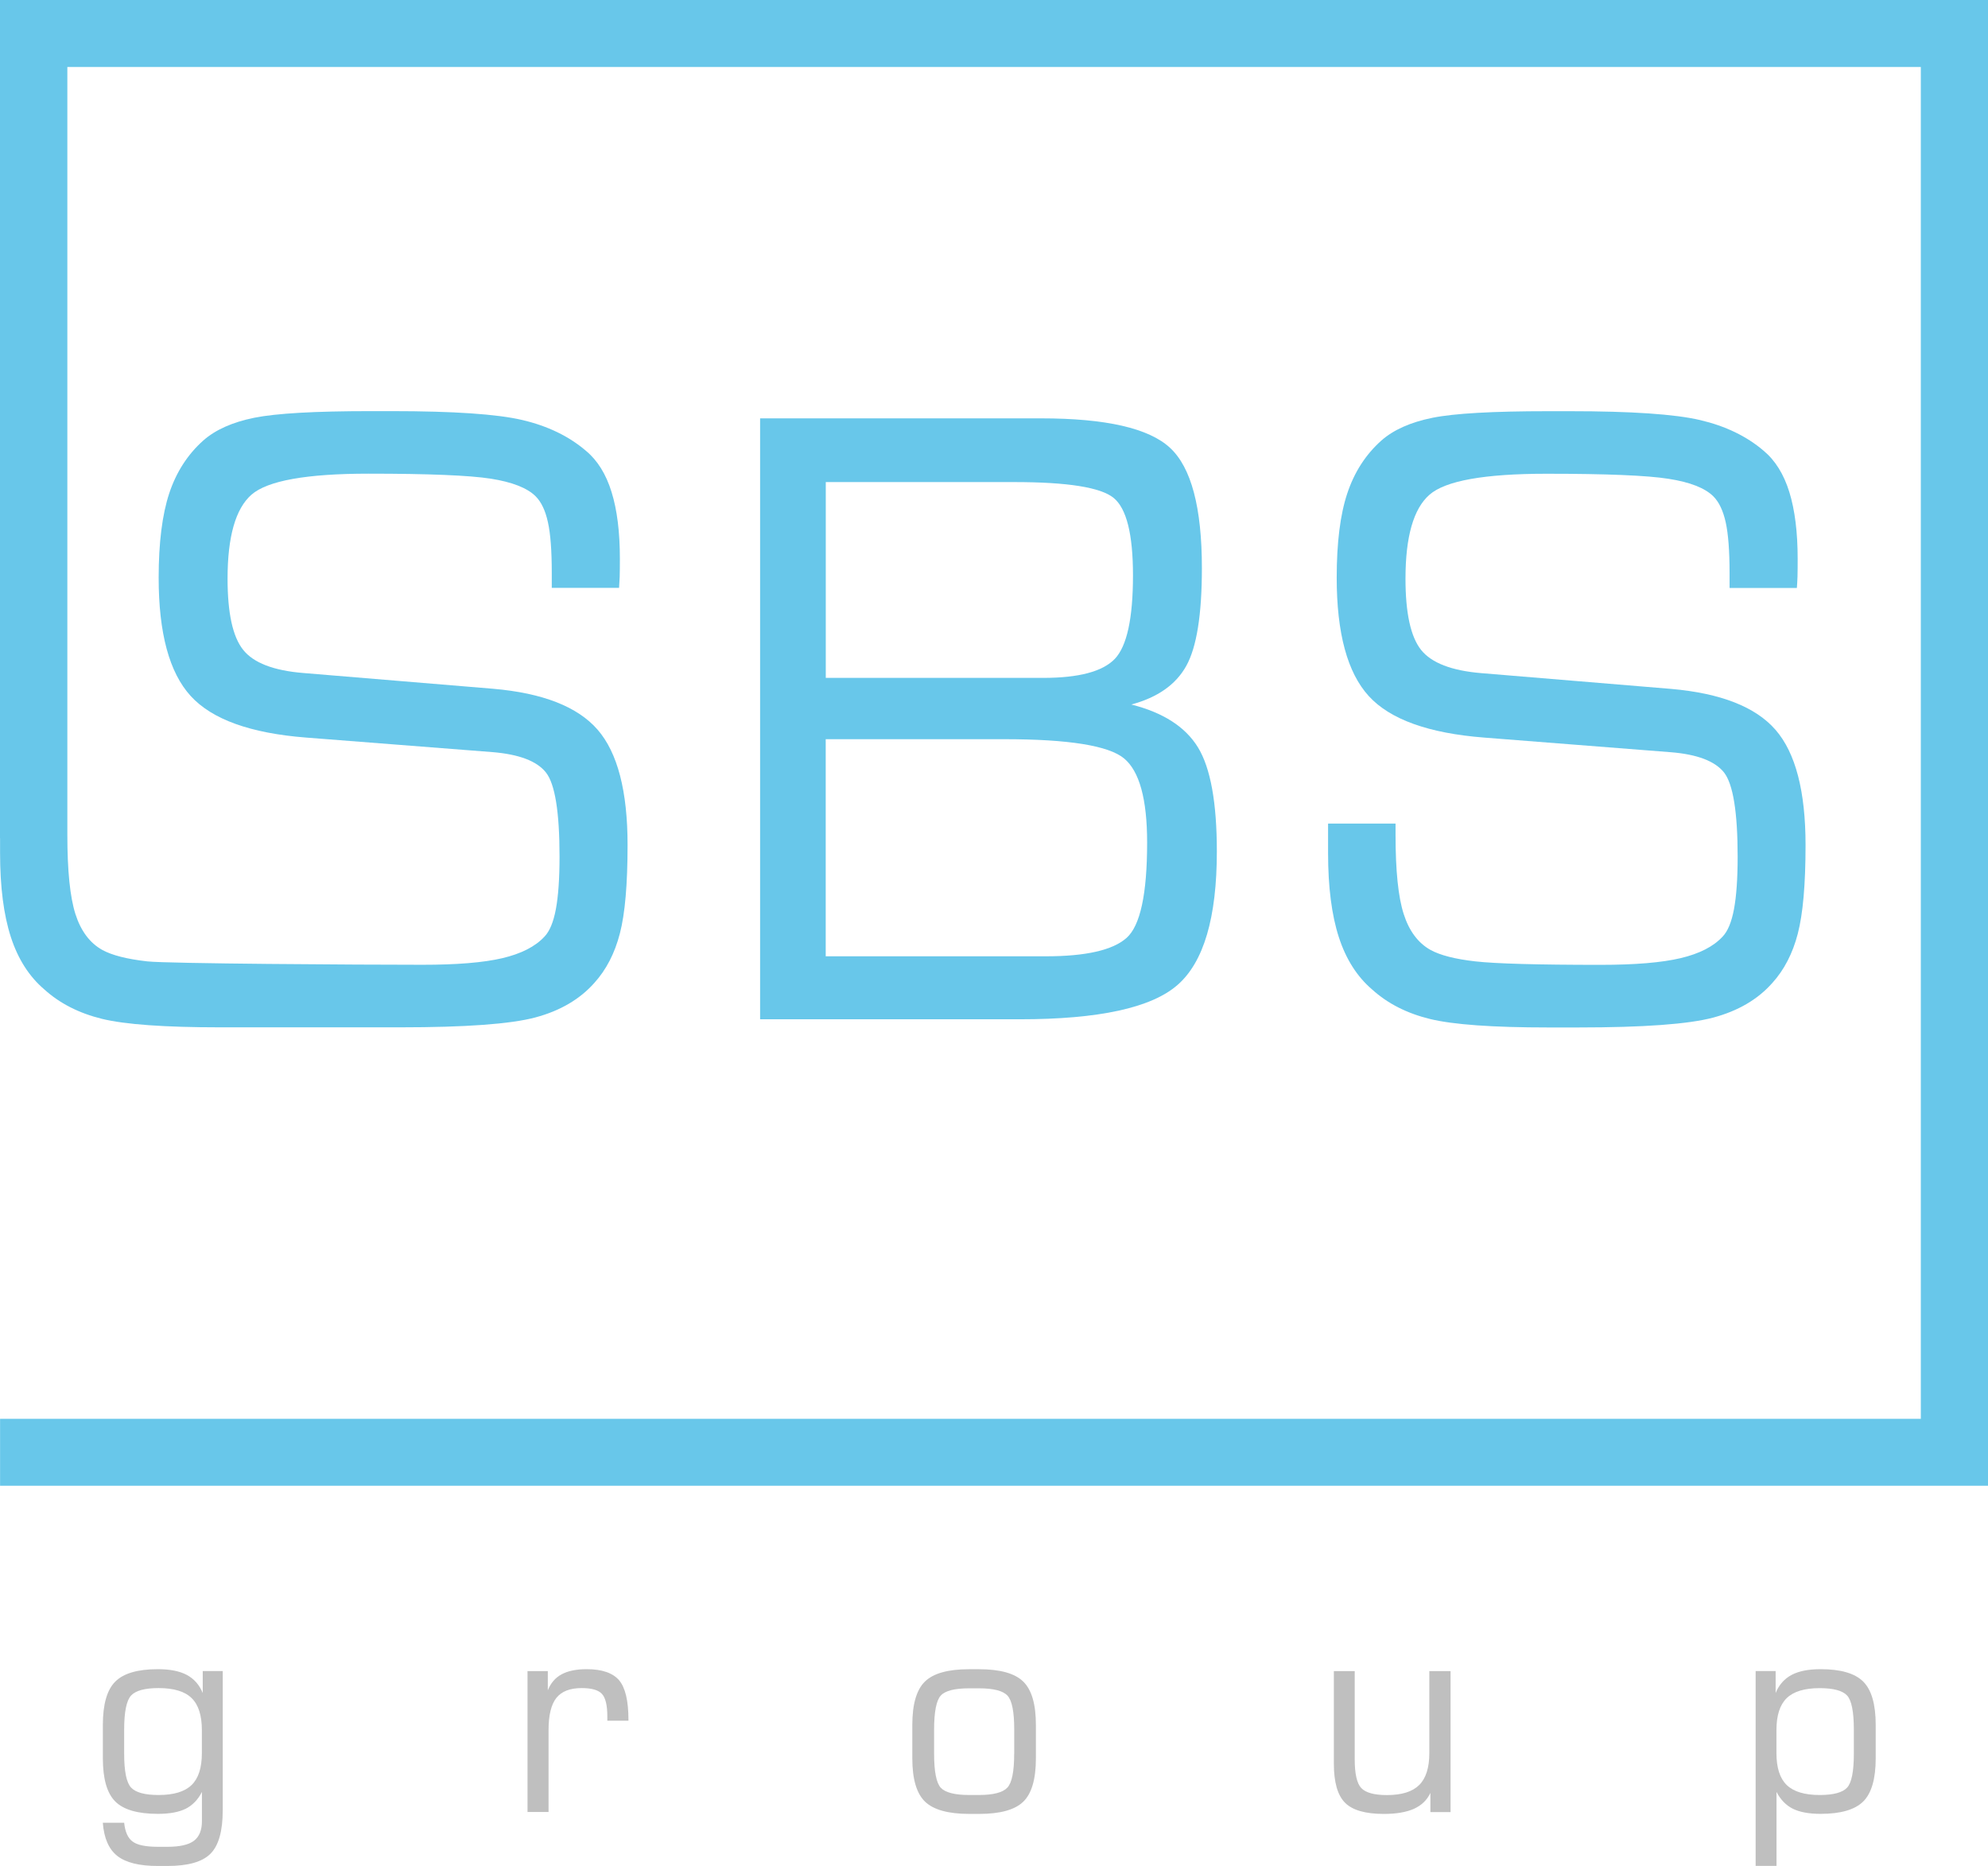
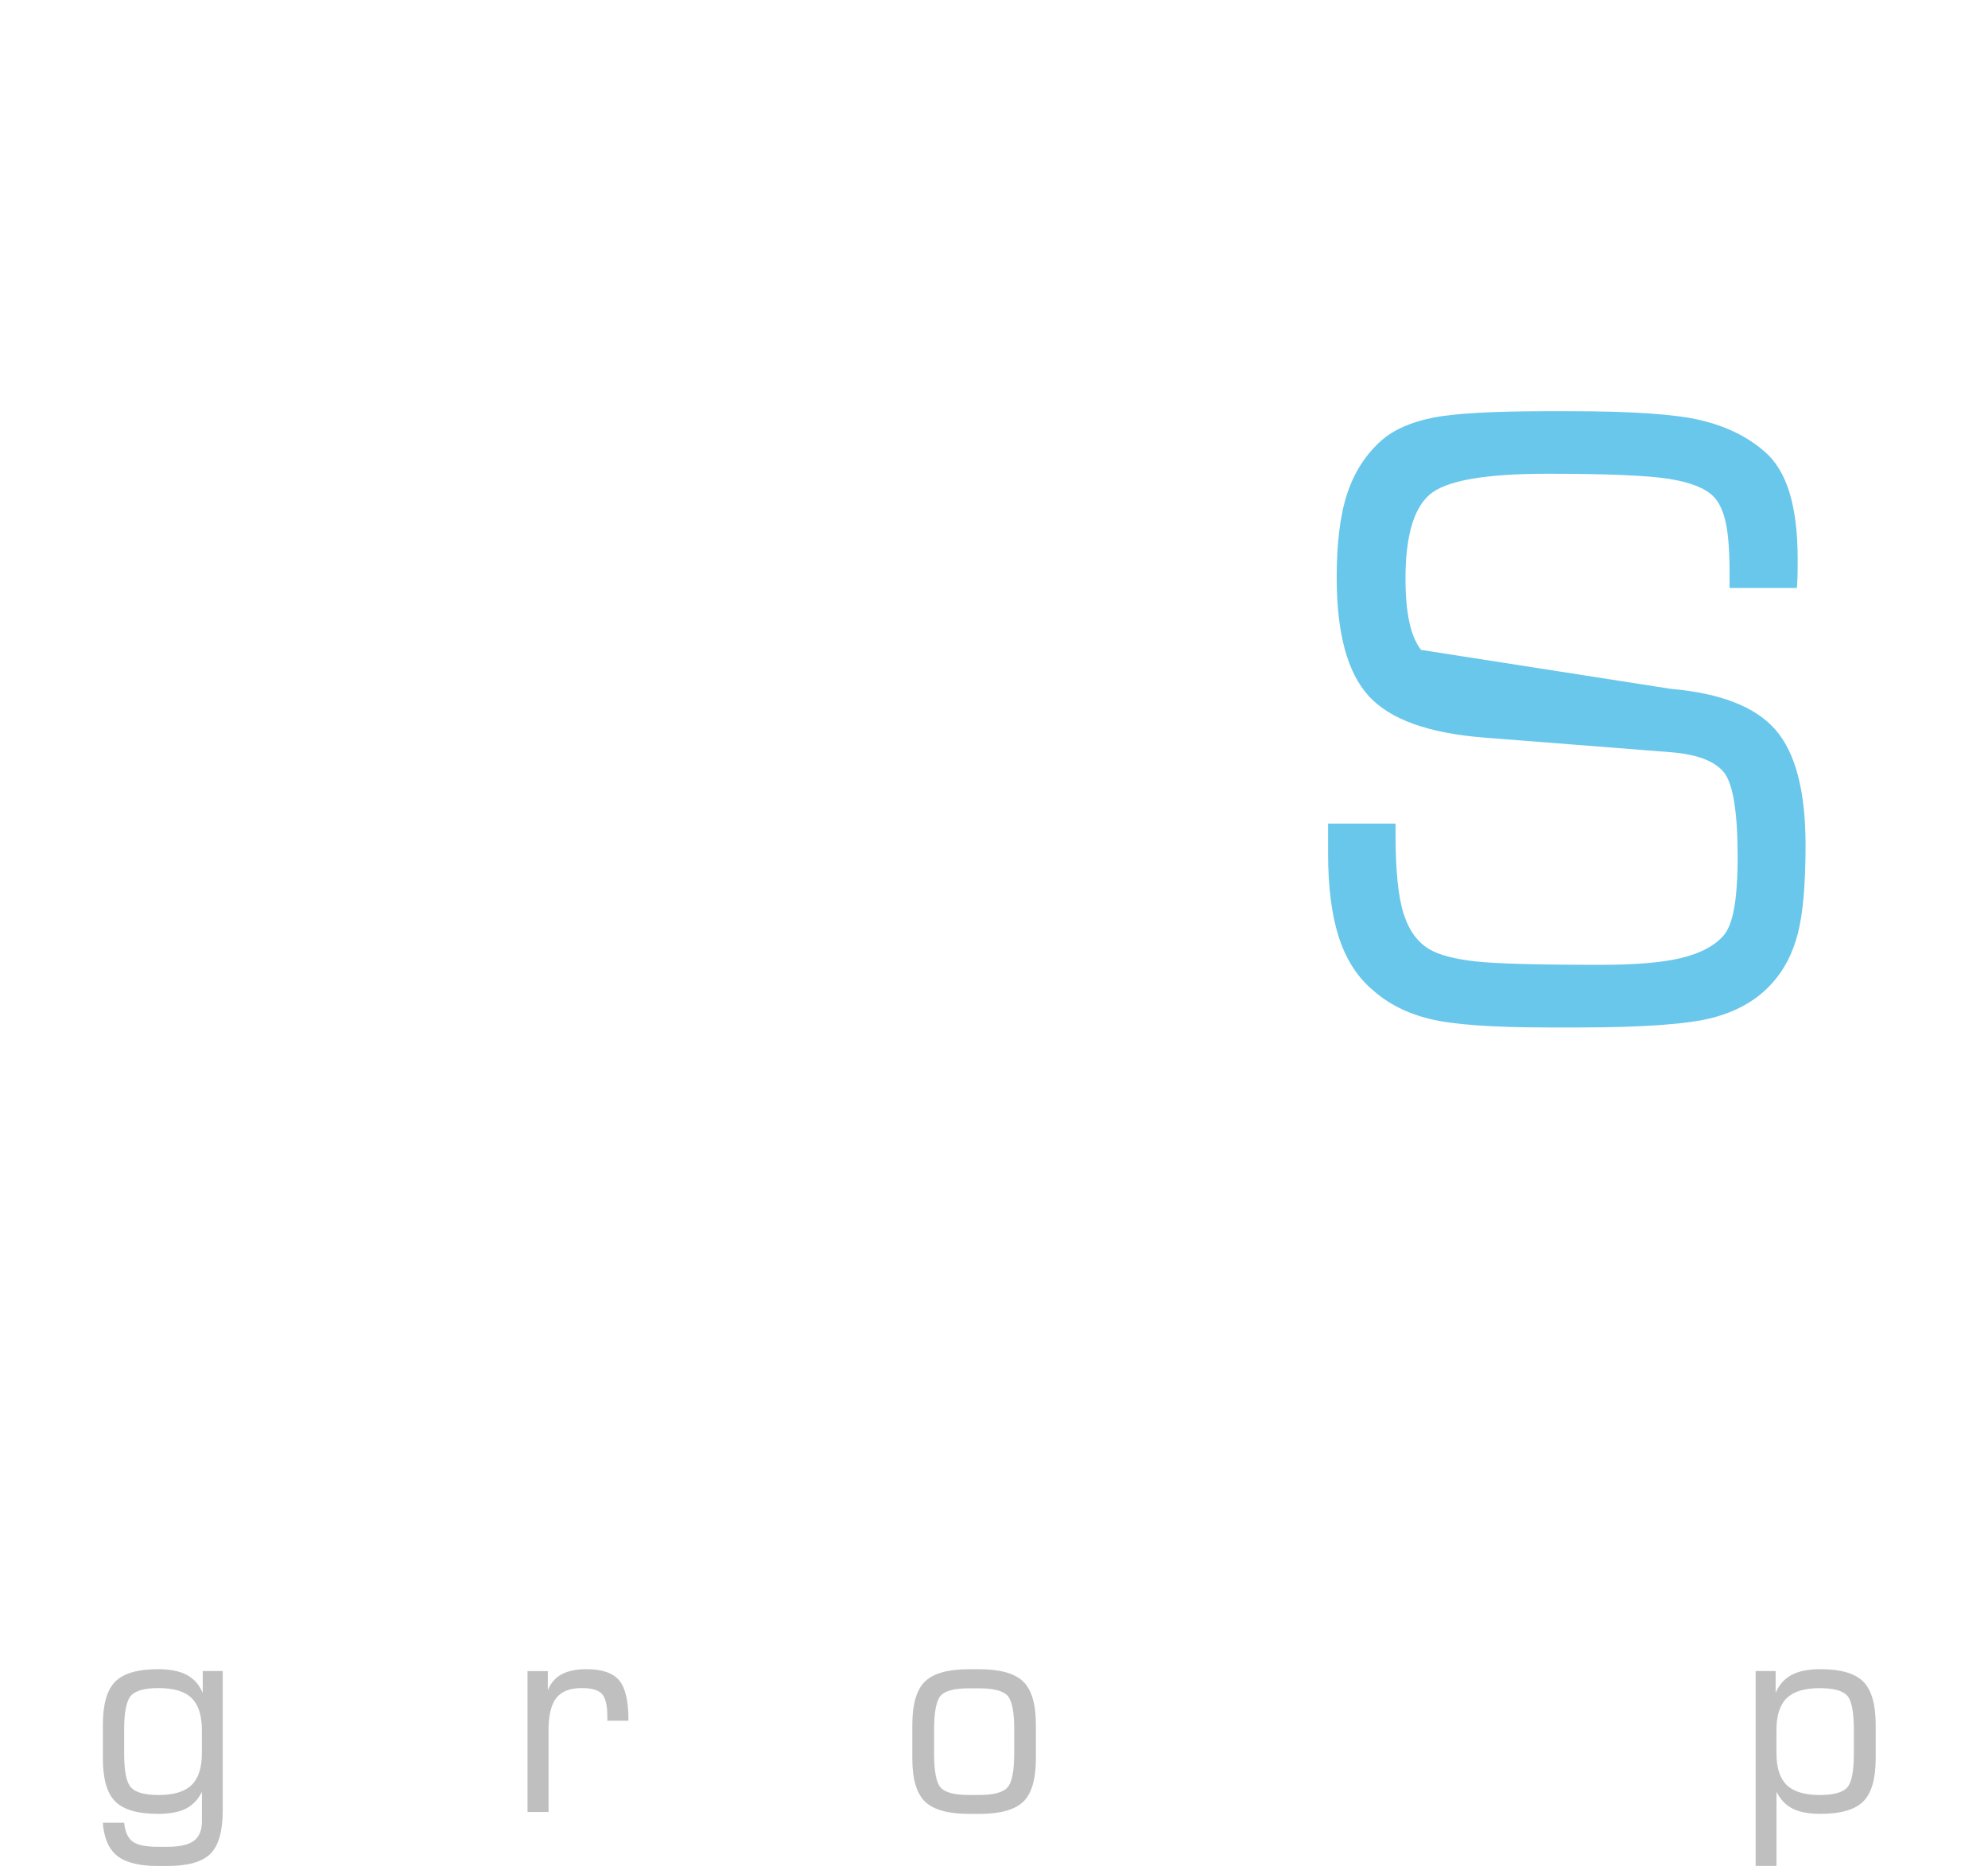
<svg xmlns="http://www.w3.org/2000/svg" width="147" height="138" viewBox="0 0 147 138" fill="none">
  <g clip-path="url(#clip0)">
-     <path d="M61.061 70.725H77.332C80.288 70.725 82.276 70.273 83.299 69.368C84.318 68.463 84.823 66.114 84.823 62.31C84.823 59.106 84.254 57.031 83.116 56.09C81.973 55.143 79.017 54.668 74.243 54.668H61.056V70.725H61.061ZM61.061 50.134H77.153C79.77 50.134 81.528 49.667 82.432 48.73C83.327 47.793 83.777 45.736 83.777 42.55C83.777 39.506 83.299 37.596 82.34 36.819C81.381 36.042 78.934 35.653 74.996 35.653H61.061V50.129V50.134ZM56.205 75.383V30.94H76.975C81.771 30.94 84.952 31.667 86.517 33.121C88.087 34.574 88.872 37.536 88.872 42.016C88.872 45.458 88.486 47.871 87.715 49.251C86.948 50.632 85.594 51.583 83.653 52.104C86.012 52.698 87.655 53.758 88.587 55.281C89.514 56.803 89.978 59.367 89.978 62.969C89.978 67.864 89.009 71.155 87.068 72.846C85.131 74.538 81.243 75.383 75.409 75.383H56.2H56.205Z" fill="#68C7EA" />
-     <path d="M98.217 60.908H103.192V61.745C103.192 64.391 103.39 66.343 103.794 67.595C104.193 68.848 104.854 69.735 105.772 70.251C106.493 70.649 107.599 70.932 109.095 71.101C110.596 71.27 113.681 71.357 118.358 71.357C120.896 71.357 122.861 71.193 124.26 70.864C125.66 70.534 126.698 70.004 127.377 69.268C127.758 68.871 128.038 68.194 128.217 67.239C128.396 66.284 128.488 64.99 128.488 63.358C128.488 60.058 128.148 57.983 127.483 57.133C126.813 56.287 125.491 55.784 123.512 55.629L109.752 54.55C105.634 54.23 102.789 53.206 101.21 51.478C99.631 49.746 98.841 46.83 98.841 42.73C98.841 40.143 99.098 38.067 99.621 36.495C100.14 34.927 100.98 33.62 102.137 32.587C103.036 31.791 104.294 31.229 105.914 30.9C107.535 30.571 110.39 30.411 114.484 30.411H116.072C120.648 30.411 123.857 30.631 125.72 31.069C127.588 31.508 129.153 32.262 130.411 33.337C131.269 34.054 131.903 35.074 132.311 36.394C132.72 37.72 132.926 39.365 132.926 41.336C132.926 41.911 132.922 42.355 132.913 42.661C132.903 42.972 132.885 43.246 132.867 43.484H127.891V42.378C127.891 40.746 127.795 39.498 127.607 38.634C127.414 37.77 127.111 37.126 126.693 36.71C126.074 36.093 124.967 35.658 123.384 35.412C121.796 35.16 118.798 35.037 114.36 35.037C109.765 35.037 106.878 35.553 105.699 36.591C104.519 37.624 103.927 39.695 103.927 42.798C103.927 45.344 104.312 47.099 105.079 48.064C105.85 49.028 107.333 49.6 109.531 49.783L123.558 50.948C127.235 51.268 129.814 52.278 131.292 53.979C132.77 55.679 133.509 58.518 133.509 62.499C133.509 65.401 133.317 67.586 132.936 69.049C132.559 70.512 131.926 71.732 131.049 72.701C129.97 73.917 128.515 74.767 126.689 75.256C124.862 75.745 121.529 75.988 116.692 75.988H114.475C110.362 75.988 107.447 75.777 105.74 75.361C104.032 74.945 102.61 74.219 101.467 73.186C100.347 72.23 99.525 70.937 98.997 69.305C98.469 67.673 98.203 65.603 98.203 63.098V60.917L98.217 60.908Z" fill="#68C7EA" />
-     <path d="M146.723 0H142.028H0V4.027V4.95V61.99H0.005V63.083C0.005 65.588 0.271 67.658 0.799 69.29C1.327 70.922 2.153 72.216 3.273 73.171C4.411 74.204 5.834 74.931 7.541 75.351C9.249 75.767 12.164 75.978 16.276 75.978H29.592C34.429 75.978 37.757 75.735 39.589 75.246C41.415 74.757 42.87 73.907 43.949 72.691C44.83 71.717 45.459 70.497 45.836 69.034C46.217 67.572 46.405 65.391 46.405 62.484C46.405 58.508 45.666 55.664 44.188 53.964C42.71 52.264 40.13 51.254 36.454 50.938L22.427 49.773C20.228 49.594 18.745 49.023 17.979 48.058C17.208 47.094 16.827 45.339 16.827 42.793C16.827 39.689 17.419 37.618 18.594 36.586C19.774 35.552 22.661 35.031 27.255 35.031C31.689 35.031 34.705 35.155 36.293 35.402C37.881 35.653 38.983 36.087 39.602 36.7C40.025 37.12 40.328 37.76 40.516 38.624C40.709 39.493 40.8 40.74 40.8 42.372V43.478H45.776C45.794 43.236 45.808 42.966 45.822 42.656C45.831 42.349 45.836 41.906 45.836 41.33C45.836 39.36 45.634 37.715 45.221 36.389C44.812 35.063 44.179 34.044 43.316 33.331C42.058 32.257 40.493 31.503 38.625 31.064C36.757 30.625 33.534 30.406 28.963 30.406H27.375C23.28 30.406 20.421 30.57 18.805 30.895C17.185 31.224 15.927 31.786 15.028 32.581C13.871 33.614 13.031 34.922 12.512 36.489C11.994 38.062 11.732 40.142 11.732 42.729C11.732 46.829 12.521 49.745 14.1 51.473C15.679 53.205 18.525 54.229 22.642 54.549L36.399 55.623C38.377 55.783 39.703 56.286 40.369 57.132C41.039 57.977 41.374 60.053 41.374 63.357C41.374 64.989 41.282 66.283 41.103 67.238C40.924 68.193 40.644 68.87 40.263 69.267C39.584 70.003 38.542 70.534 37.147 70.863C35.747 71.192 33.782 71.352 31.239 71.352C26.567 71.352 12.379 71.269 10.883 71.1C9.387 70.931 8.276 70.648 7.555 70.25C6.637 69.734 5.976 68.847 5.577 67.599C5.178 66.342 4.98 64.395 4.98 61.748V60.912V4.955H142.033V104.93H0.005V109.88H142.033H146.728H147.003V0H146.728L146.723 0Z" fill="#68C7EA" />
+     <path d="M98.217 60.908H103.192V61.745C103.192 64.391 103.39 66.343 103.794 67.595C104.193 68.848 104.854 69.735 105.772 70.251C106.493 70.649 107.599 70.932 109.095 71.101C110.596 71.27 113.681 71.357 118.358 71.357C120.896 71.357 122.861 71.193 124.26 70.864C125.66 70.534 126.698 70.004 127.377 69.268C127.758 68.871 128.038 68.194 128.217 67.239C128.396 66.284 128.488 64.99 128.488 63.358C128.488 60.058 128.148 57.983 127.483 57.133C126.813 56.287 125.491 55.784 123.512 55.629L109.752 54.55C105.634 54.23 102.789 53.206 101.21 51.478C99.631 49.746 98.841 46.83 98.841 42.73C98.841 40.143 99.098 38.067 99.621 36.495C100.14 34.927 100.98 33.62 102.137 32.587C103.036 31.791 104.294 31.229 105.914 30.9C107.535 30.571 110.39 30.411 114.484 30.411H116.072C120.648 30.411 123.857 30.631 125.72 31.069C127.588 31.508 129.153 32.262 130.411 33.337C131.269 34.054 131.903 35.074 132.311 36.394C132.72 37.72 132.926 39.365 132.926 41.336C132.926 41.911 132.922 42.355 132.913 42.661C132.903 42.972 132.885 43.246 132.867 43.484H127.891V42.378C127.891 40.746 127.795 39.498 127.607 38.634C127.414 37.77 127.111 37.126 126.693 36.71C126.074 36.093 124.967 35.658 123.384 35.412C121.796 35.16 118.798 35.037 114.36 35.037C109.765 35.037 106.878 35.553 105.699 36.591C104.519 37.624 103.927 39.695 103.927 42.798C103.927 45.344 104.312 47.099 105.079 48.064L123.558 50.948C127.235 51.268 129.814 52.278 131.292 53.979C132.77 55.679 133.509 58.518 133.509 62.499C133.509 65.401 133.317 67.586 132.936 69.049C132.559 70.512 131.926 71.732 131.049 72.701C129.97 73.917 128.515 74.767 126.689 75.256C124.862 75.745 121.529 75.988 116.692 75.988H114.475C110.362 75.988 107.447 75.777 105.74 75.361C104.032 74.945 102.61 74.219 101.467 73.186C100.347 72.23 99.525 70.937 98.997 69.305C98.469 67.673 98.203 65.603 98.203 63.098V60.917L98.217 60.908Z" fill="#68C7EA" />
    <path d="M14.927 129.654V127.954C14.927 126.866 14.675 126.075 14.165 125.581C13.66 125.088 12.843 124.845 11.728 124.845C10.714 124.845 10.039 125.028 9.695 125.394C9.355 125.76 9.181 126.601 9.181 127.913V129.695C9.181 131.002 9.35 131.839 9.695 132.205C10.039 132.57 10.714 132.753 11.728 132.753C12.848 132.753 13.66 132.506 14.165 132.017C14.675 131.524 14.927 130.737 14.927 129.654ZM16.469 123.584V133.891C16.469 135.423 16.166 136.492 15.565 137.095C14.964 137.699 13.904 138.001 12.384 138.001H11.668C10.3 138.001 9.304 137.754 8.676 137.26C8.047 136.766 7.689 135.948 7.602 134.805H9.181C9.249 135.473 9.456 135.939 9.805 136.195C10.149 136.456 10.778 136.584 11.687 136.584H12.384C13.298 136.584 13.954 136.433 14.344 136.136C14.734 135.838 14.932 135.354 14.932 134.682V132.525C14.638 133.101 14.239 133.512 13.734 133.768C13.229 134.019 12.54 134.147 11.673 134.147C10.181 134.147 9.13 133.841 8.52 133.229C7.909 132.616 7.606 131.551 7.606 130.043V127.565C7.606 126.048 7.909 124.983 8.52 124.37C9.125 123.758 10.177 123.447 11.673 123.447C12.563 123.447 13.279 123.588 13.812 123.872C14.344 124.155 14.739 124.603 14.991 125.207V123.584H16.474H16.469Z" fill="#BFBFBF" />
    <path d="M39.006 134.01V123.588H40.507V125.01C40.723 124.471 41.067 124.073 41.531 123.826C41.994 123.575 42.614 123.447 43.38 123.447C44.519 123.447 45.317 123.726 45.781 124.27C46.24 124.818 46.469 125.787 46.469 127.181V127.259H44.909V126.953C44.909 126.121 44.776 125.563 44.509 125.275C44.248 124.987 43.743 124.845 43.008 124.845C42.146 124.845 41.526 125.088 41.14 125.572C40.755 126.057 40.562 126.852 40.562 127.954V134.01H39.002H39.006Z" fill="#BFBFBF" />
    <path d="M74.996 129.694V127.911C74.996 126.595 74.831 125.763 74.496 125.402C74.161 125.041 73.459 124.863 72.385 124.863H71.659C70.59 124.863 69.892 125.041 69.566 125.397C69.24 125.754 69.071 126.59 69.071 127.911V129.694C69.071 131.02 69.236 131.861 69.566 132.217C69.897 132.569 70.594 132.752 71.655 132.752H72.38C73.445 132.752 74.152 132.569 74.487 132.208C74.826 131.847 74.992 131.01 74.992 129.694H74.996ZM71.678 134.151C70.112 134.151 69.02 133.844 68.396 133.241C67.772 132.633 67.46 131.568 67.46 130.046V127.569C67.46 126.037 67.772 124.968 68.391 124.364C69.011 123.756 70.099 123.45 71.655 123.45H72.38C73.945 123.45 75.037 123.752 75.662 124.364C76.286 124.972 76.598 126.037 76.598 127.569V130.046C76.598 131.573 76.286 132.647 75.666 133.246C75.047 133.849 73.959 134.151 72.403 134.151H71.678Z" fill="#BFBFBF" />
-     <path d="M107.26 123.589V134.015H105.768V132.598C105.52 133.128 105.116 133.517 104.556 133.773C103.991 134.024 103.252 134.152 102.33 134.152C100.962 134.152 100.007 133.878 99.457 133.325C98.906 132.776 98.63 131.807 98.63 130.431V123.589H100.173V130.102C100.173 131.185 100.333 131.899 100.659 132.241C100.985 132.584 101.618 132.758 102.559 132.758C103.647 132.758 104.437 132.511 104.937 132.017C105.437 131.524 105.69 130.738 105.69 129.659V123.589H107.26Z" fill="#BFBFBF" />
    <path d="M131.357 129.654C131.357 130.737 131.609 131.524 132.119 132.017C132.624 132.506 133.441 132.753 134.556 132.753C135.57 132.753 136.245 132.57 136.58 132.209C136.915 131.848 137.08 131.012 137.08 129.7V127.917C137.08 126.601 136.915 125.755 136.58 125.394C136.245 125.033 135.57 124.85 134.556 124.85C133.436 124.85 132.624 125.097 132.119 125.586C131.609 126.08 131.357 126.866 131.357 127.958V129.659V129.654ZM129.814 123.584H131.297V125.207C131.549 124.599 131.944 124.155 132.477 123.872C133.009 123.588 133.725 123.447 134.62 123.447C136.112 123.447 137.163 123.753 137.778 124.37C138.389 124.983 138.696 126.048 138.696 127.565V130.043C138.696 131.556 138.389 132.616 137.778 133.228C137.163 133.841 136.112 134.147 134.62 134.147C133.757 134.147 133.073 134.019 132.568 133.768C132.064 133.516 131.66 133.101 131.361 132.525V137.996H129.819V123.584H129.814Z" fill="#BFBFBF" />
  </g>
  <defs>
    <clipPath id="clip0">
      <rect width="147" height="138" fill="white" />
    </clipPath>
  </defs>
</svg>